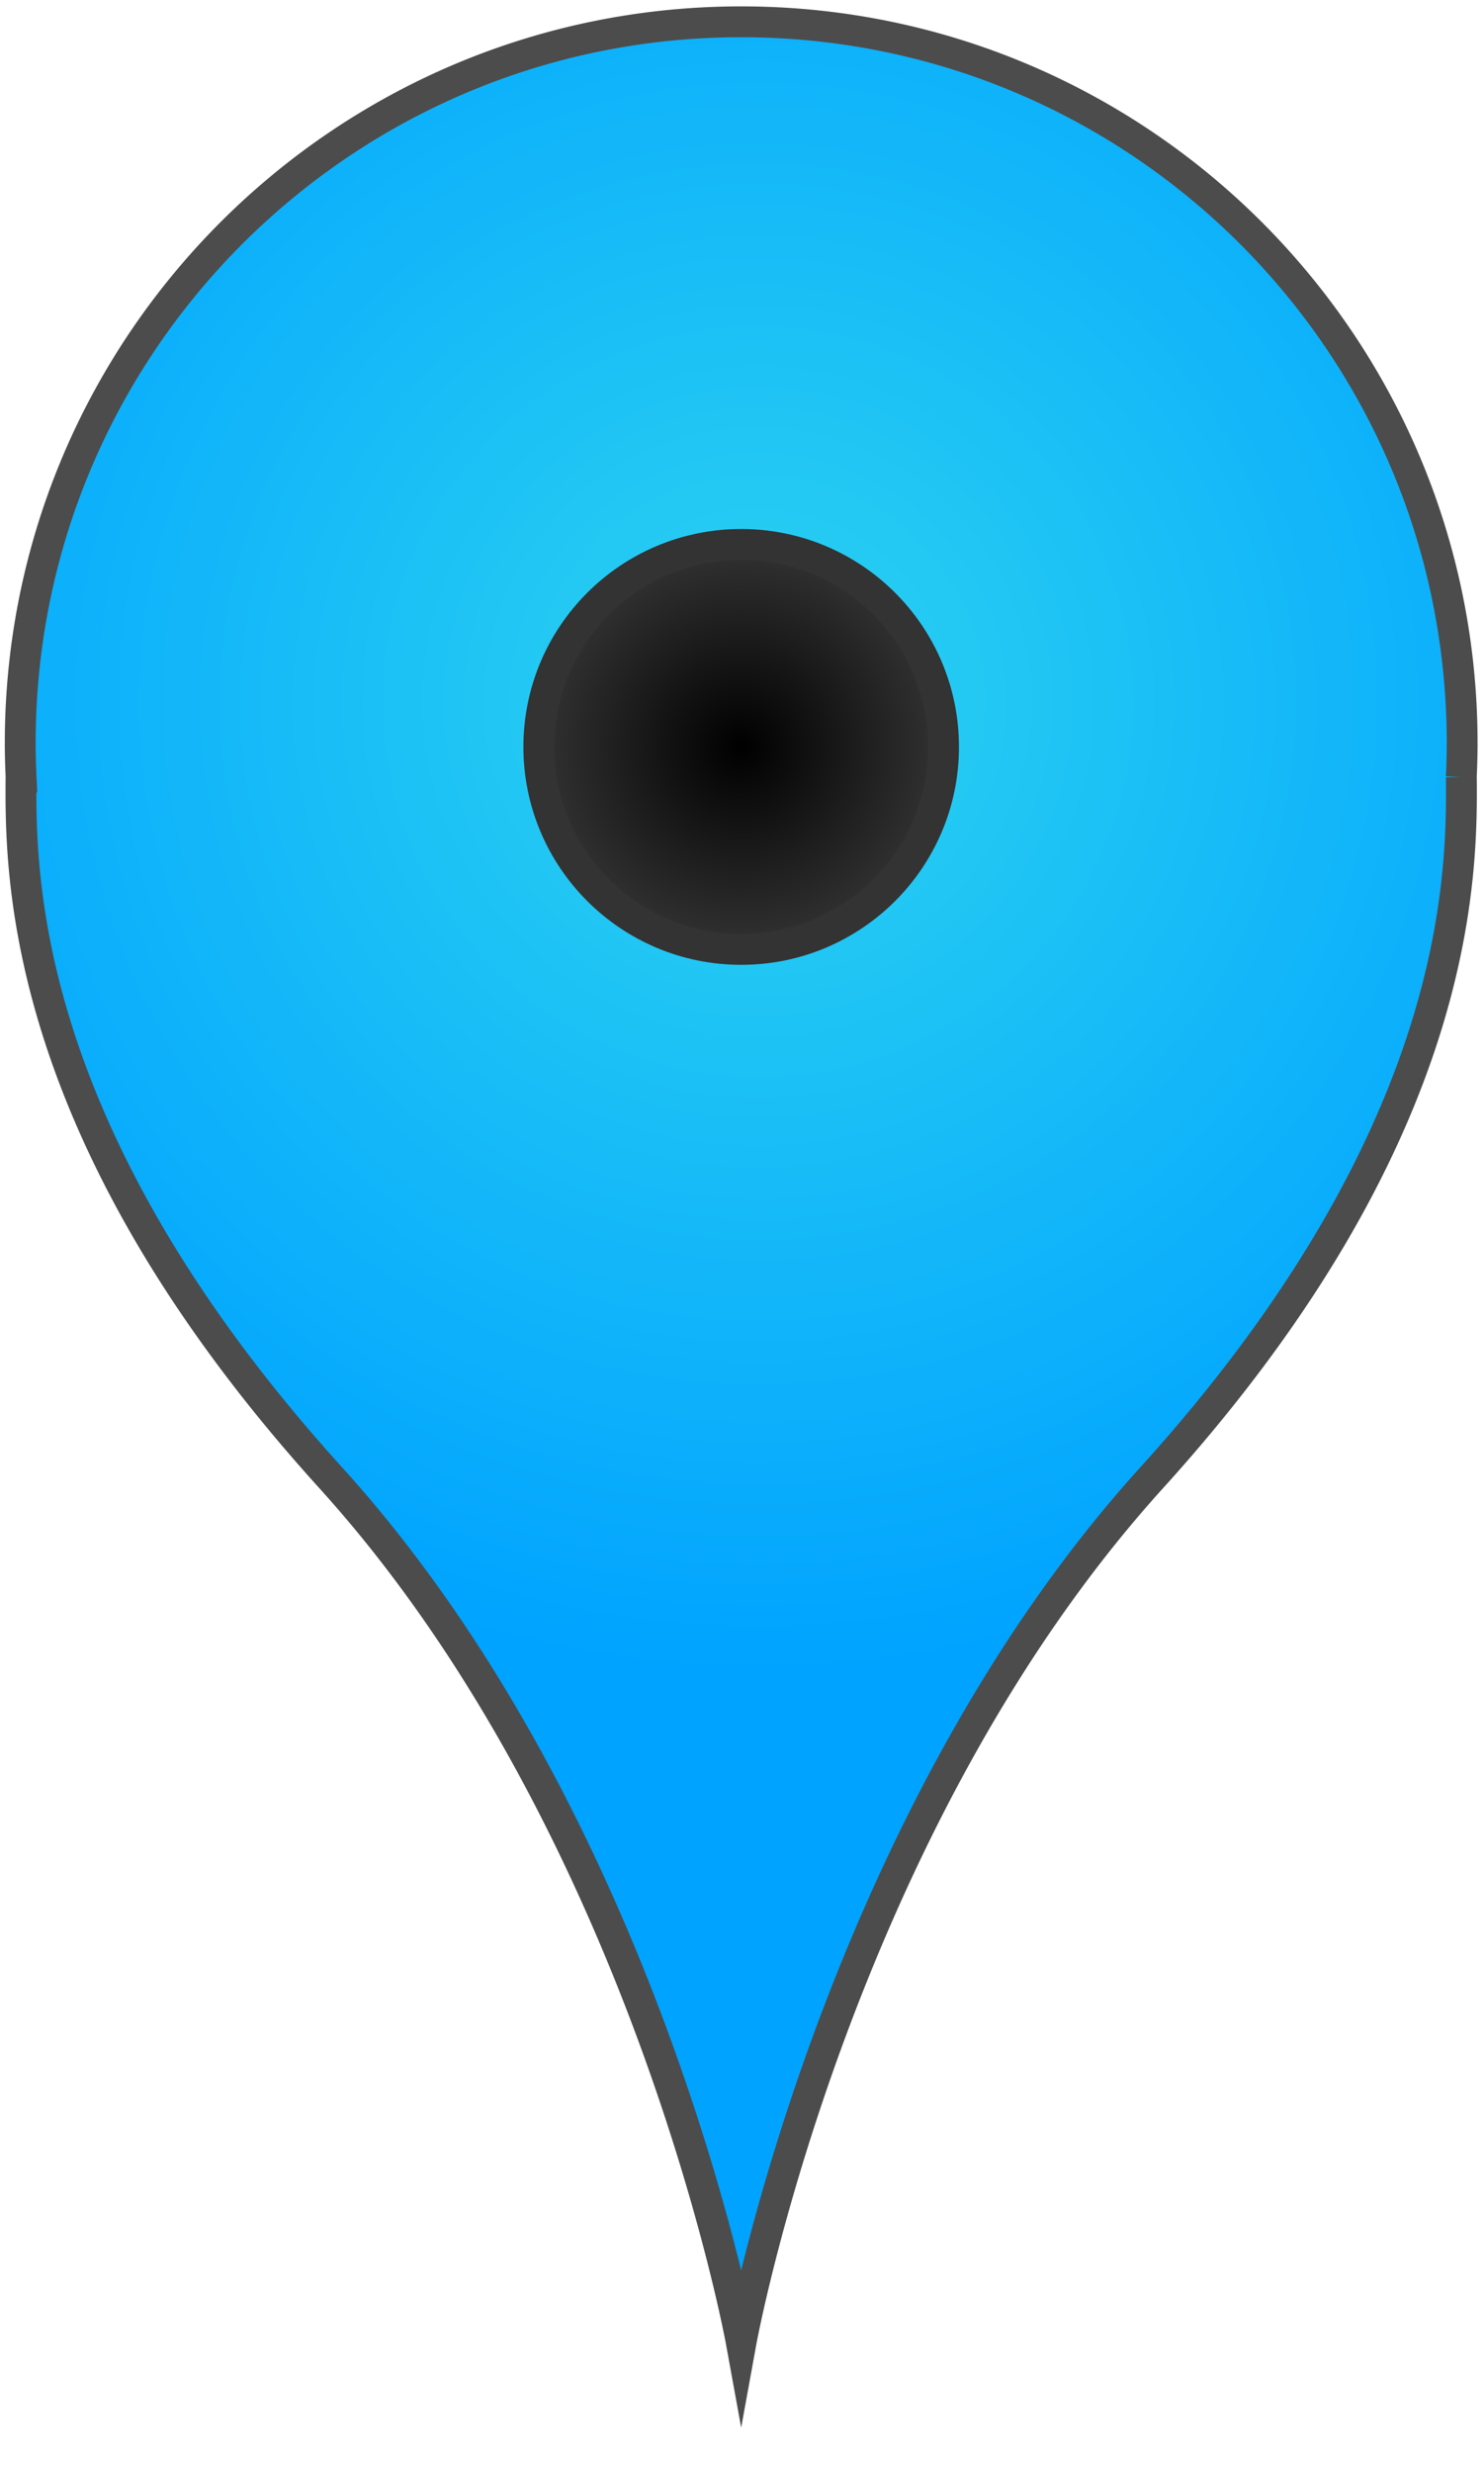
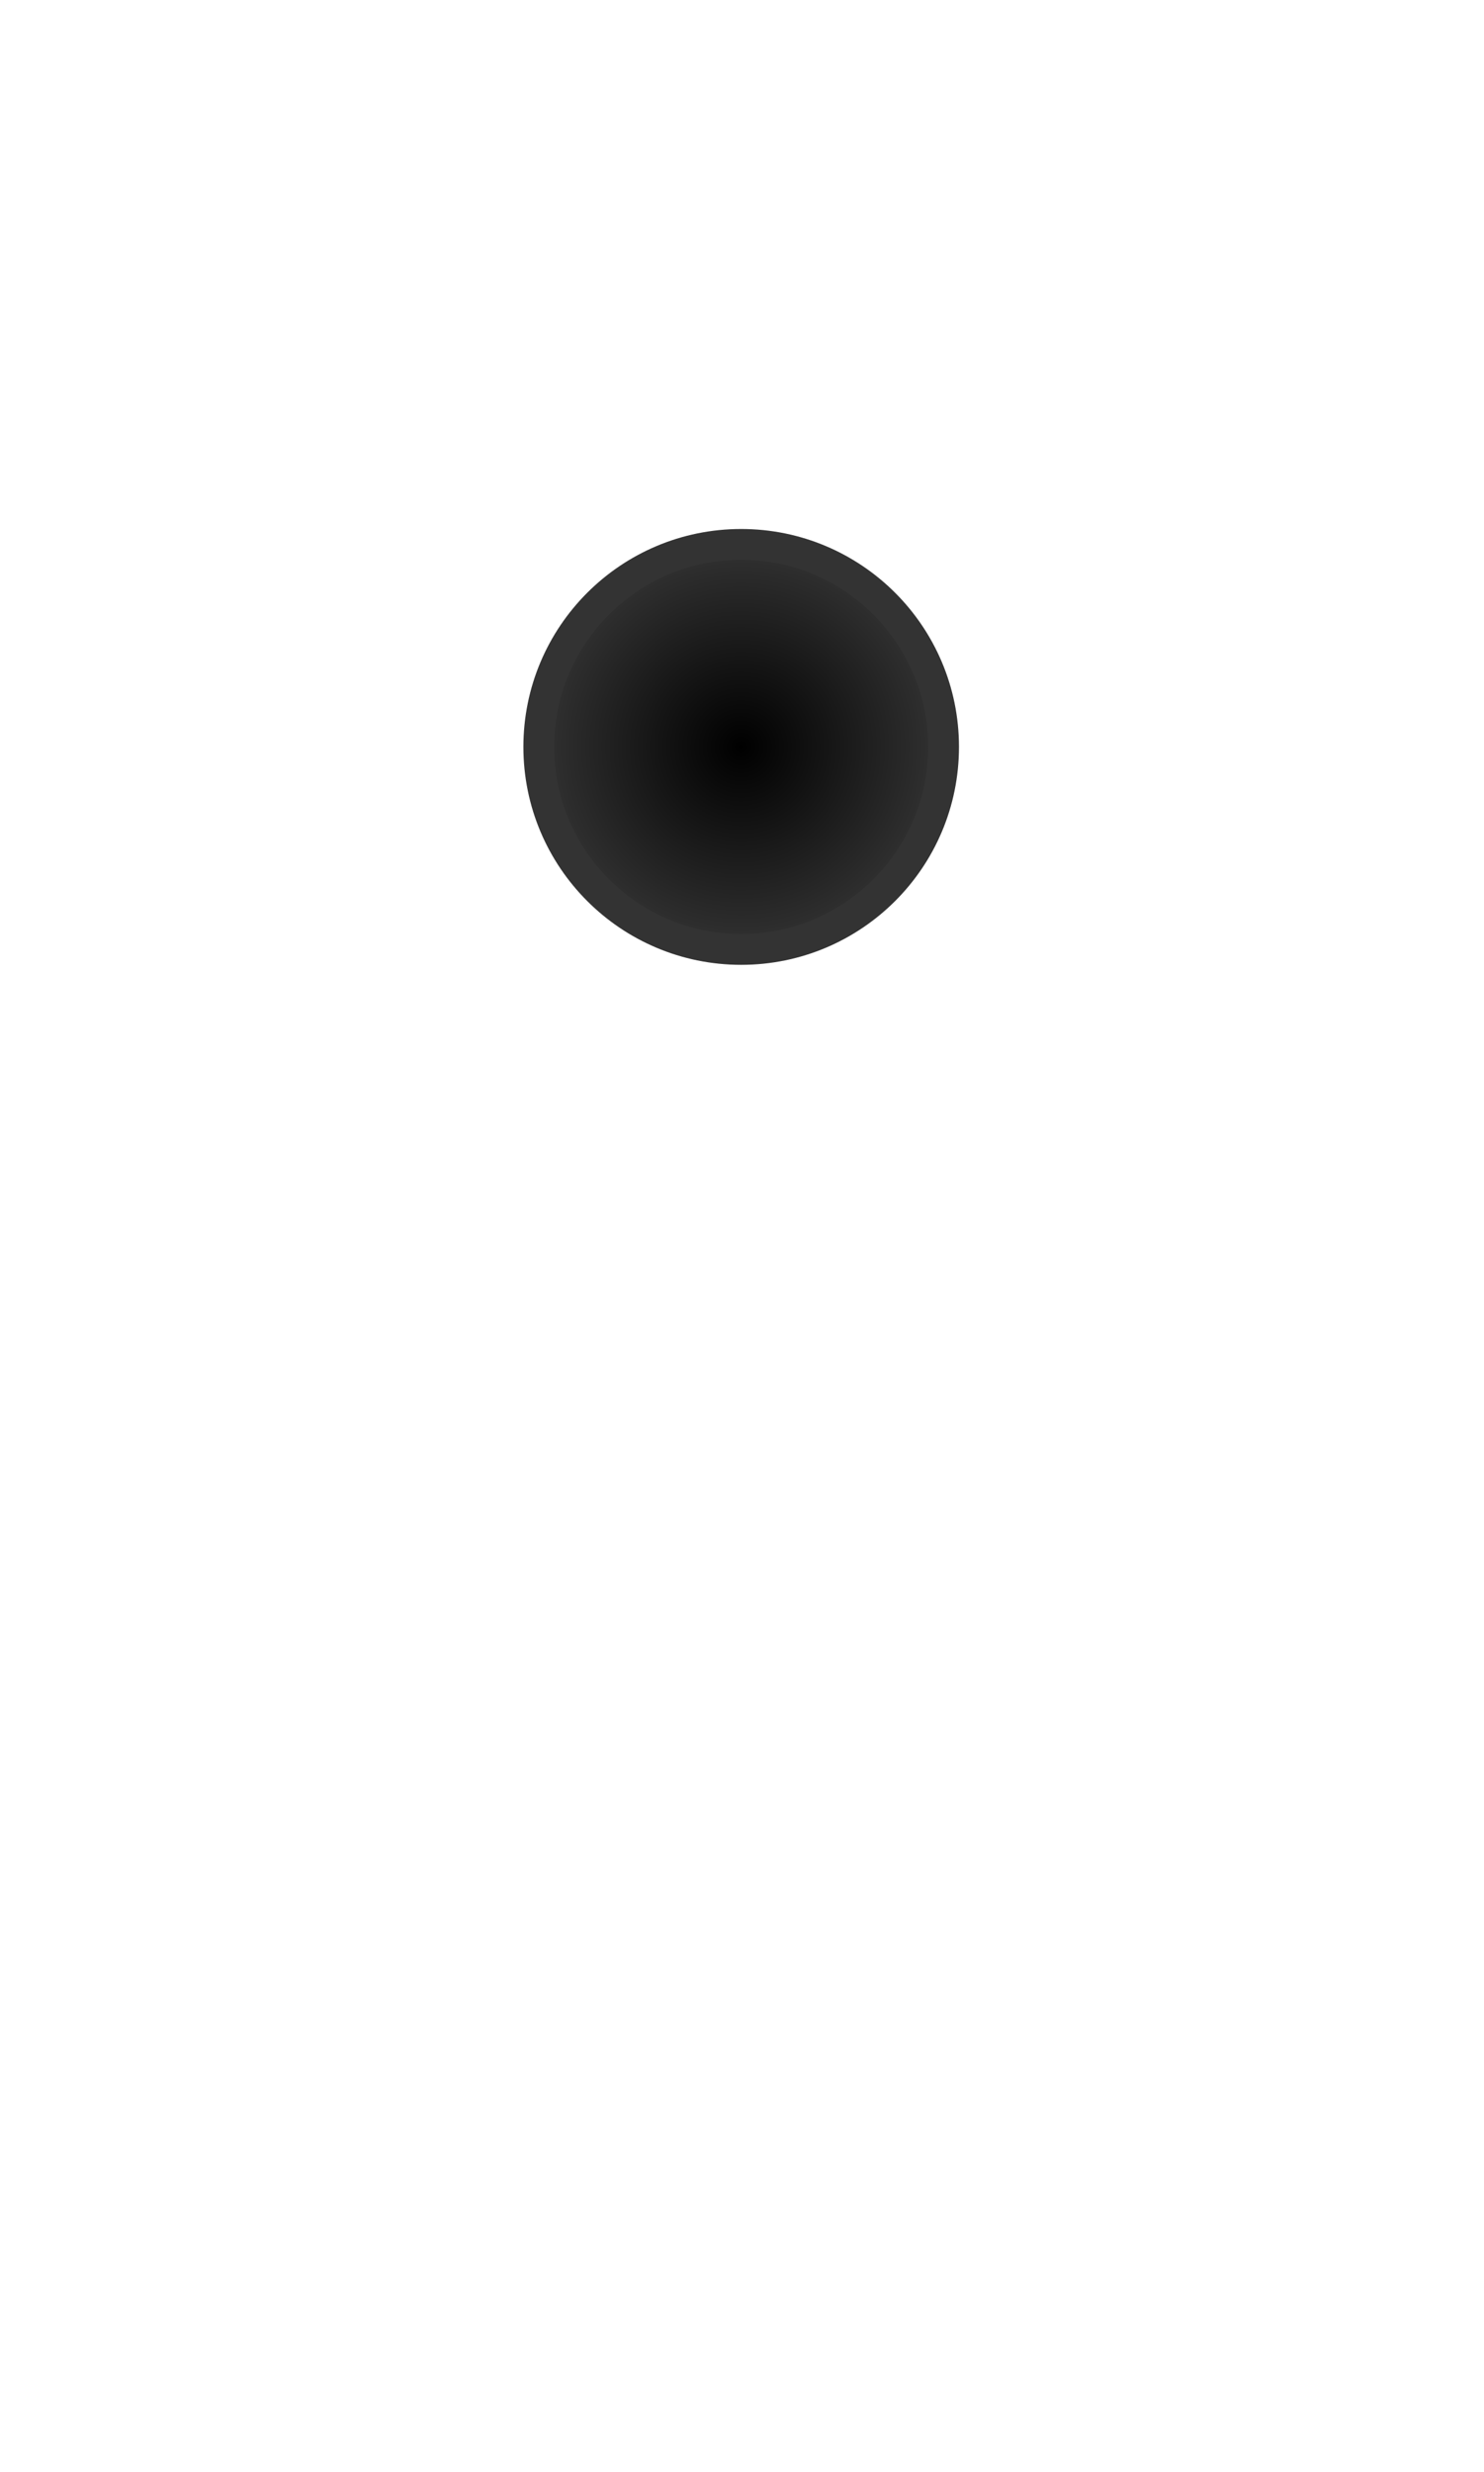
<svg xmlns="http://www.w3.org/2000/svg" version="1.2" baseProfile="tiny" viewBox="0 0 81.5 135.674">
  <radialGradient id="a" cx="41.631" cy="38.52" r="53.494" gradientUnits="userSpaceOnUse">
    <stop offset="0" stop-color="#2dd3f0" />
    <stop offset="1" stop-color="#00a3ff" />
  </radialGradient>
-   <path fill="url(#a)" stroke="#4C4C4C" stroke-width="1.694" stroke-miterlimit="10" d="M80.253 42.65a40.26 40.26 0 0 0 .047-1.859c0-21.867-17.727-39.594-39.595-39.594S1.111 18.924 1.111 40.79c0 .623.018 1.243.047 1.86h-.003c-.044 5.466-.044 19.647 17.008 38.461 17.401 19.2 22.542 47.41 22.542 47.41s5.142-28.21 22.543-47.41C80.3 62.298 80.3 48.117 80.256 42.65h-.003z" />
  <radialGradient id="b" cx="40.705" cy="40.996" r="11.114" gradientUnits="userSpaceOnUse">
    <stop offset="0" />
    <stop offset="1" stop-color="#323232" />
  </radialGradient>
  <circle fill="url(#b)" stroke="#333" stroke-width="1.694" stroke-miterlimit="10" cx="40.705" cy="40.996" r="11.114" />
</svg>